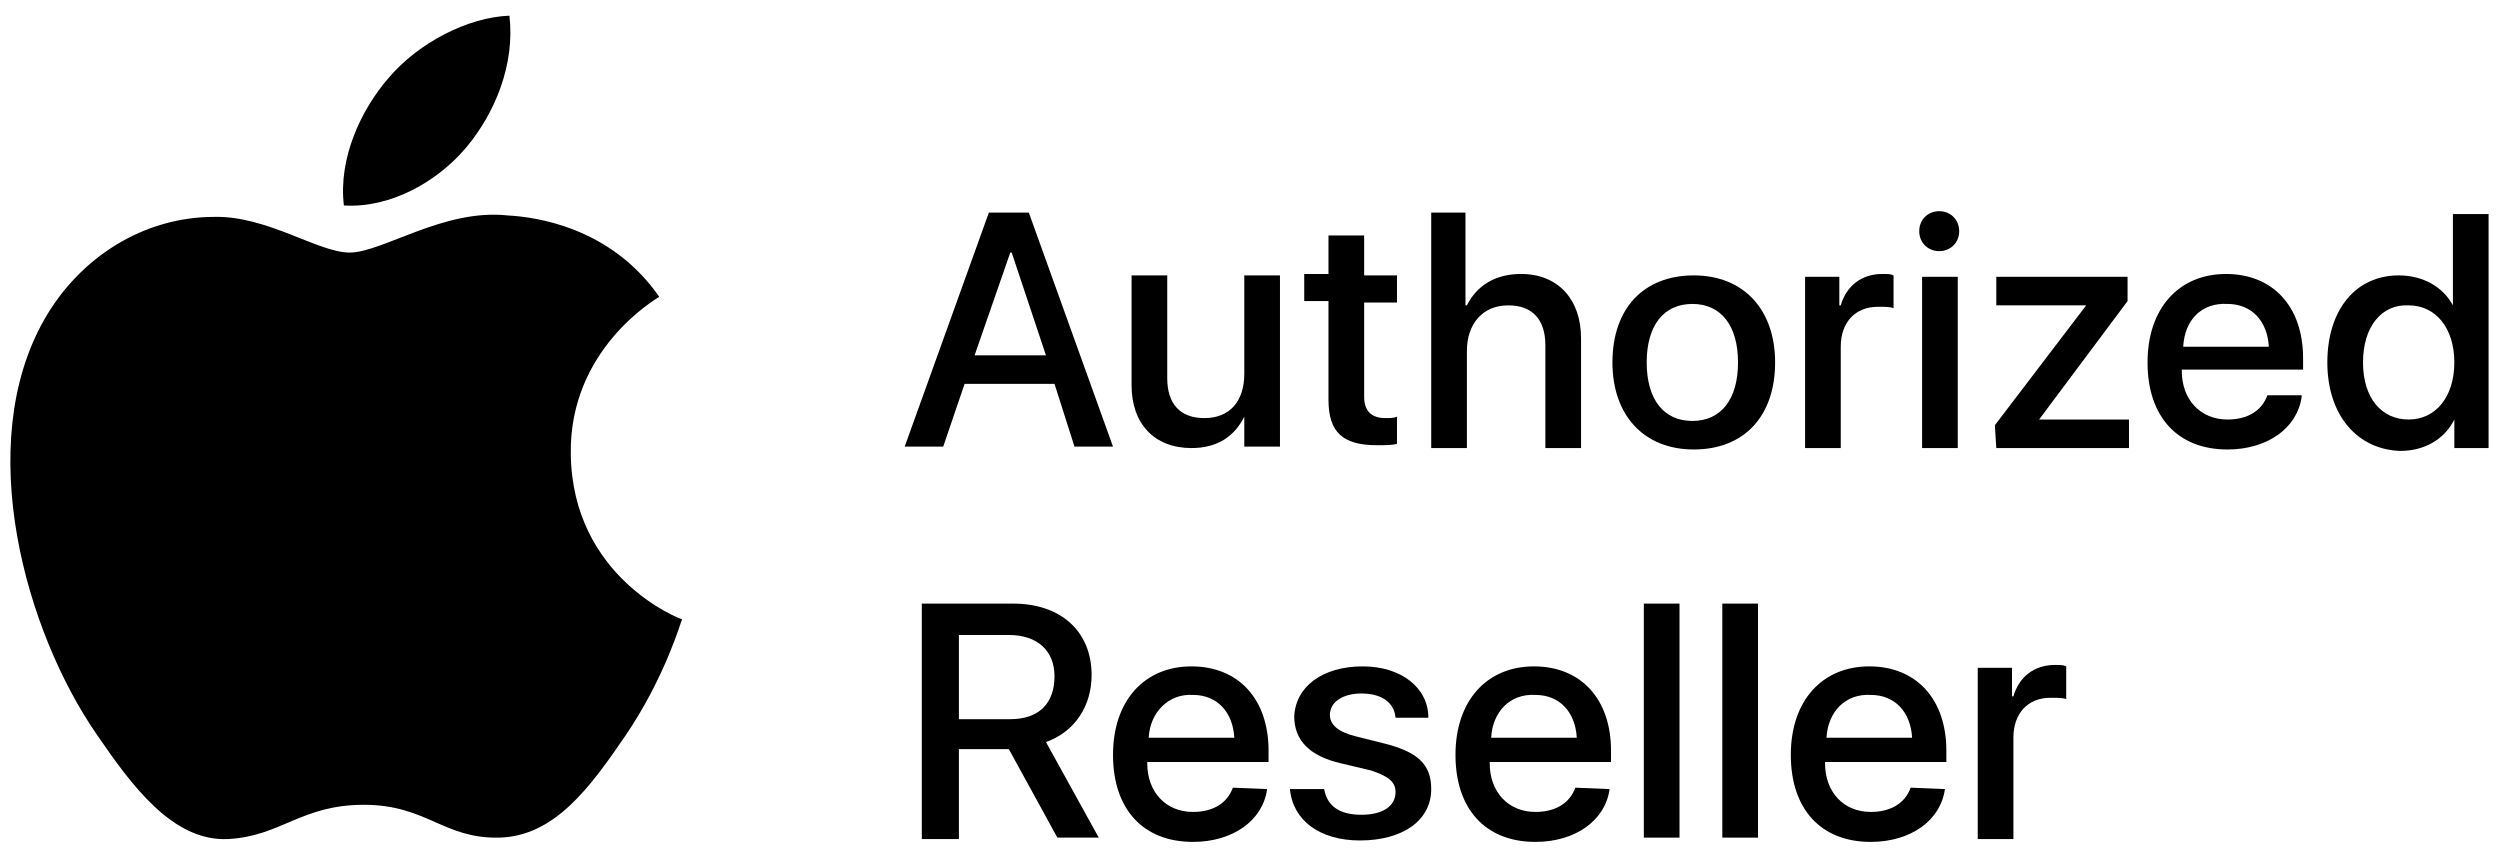
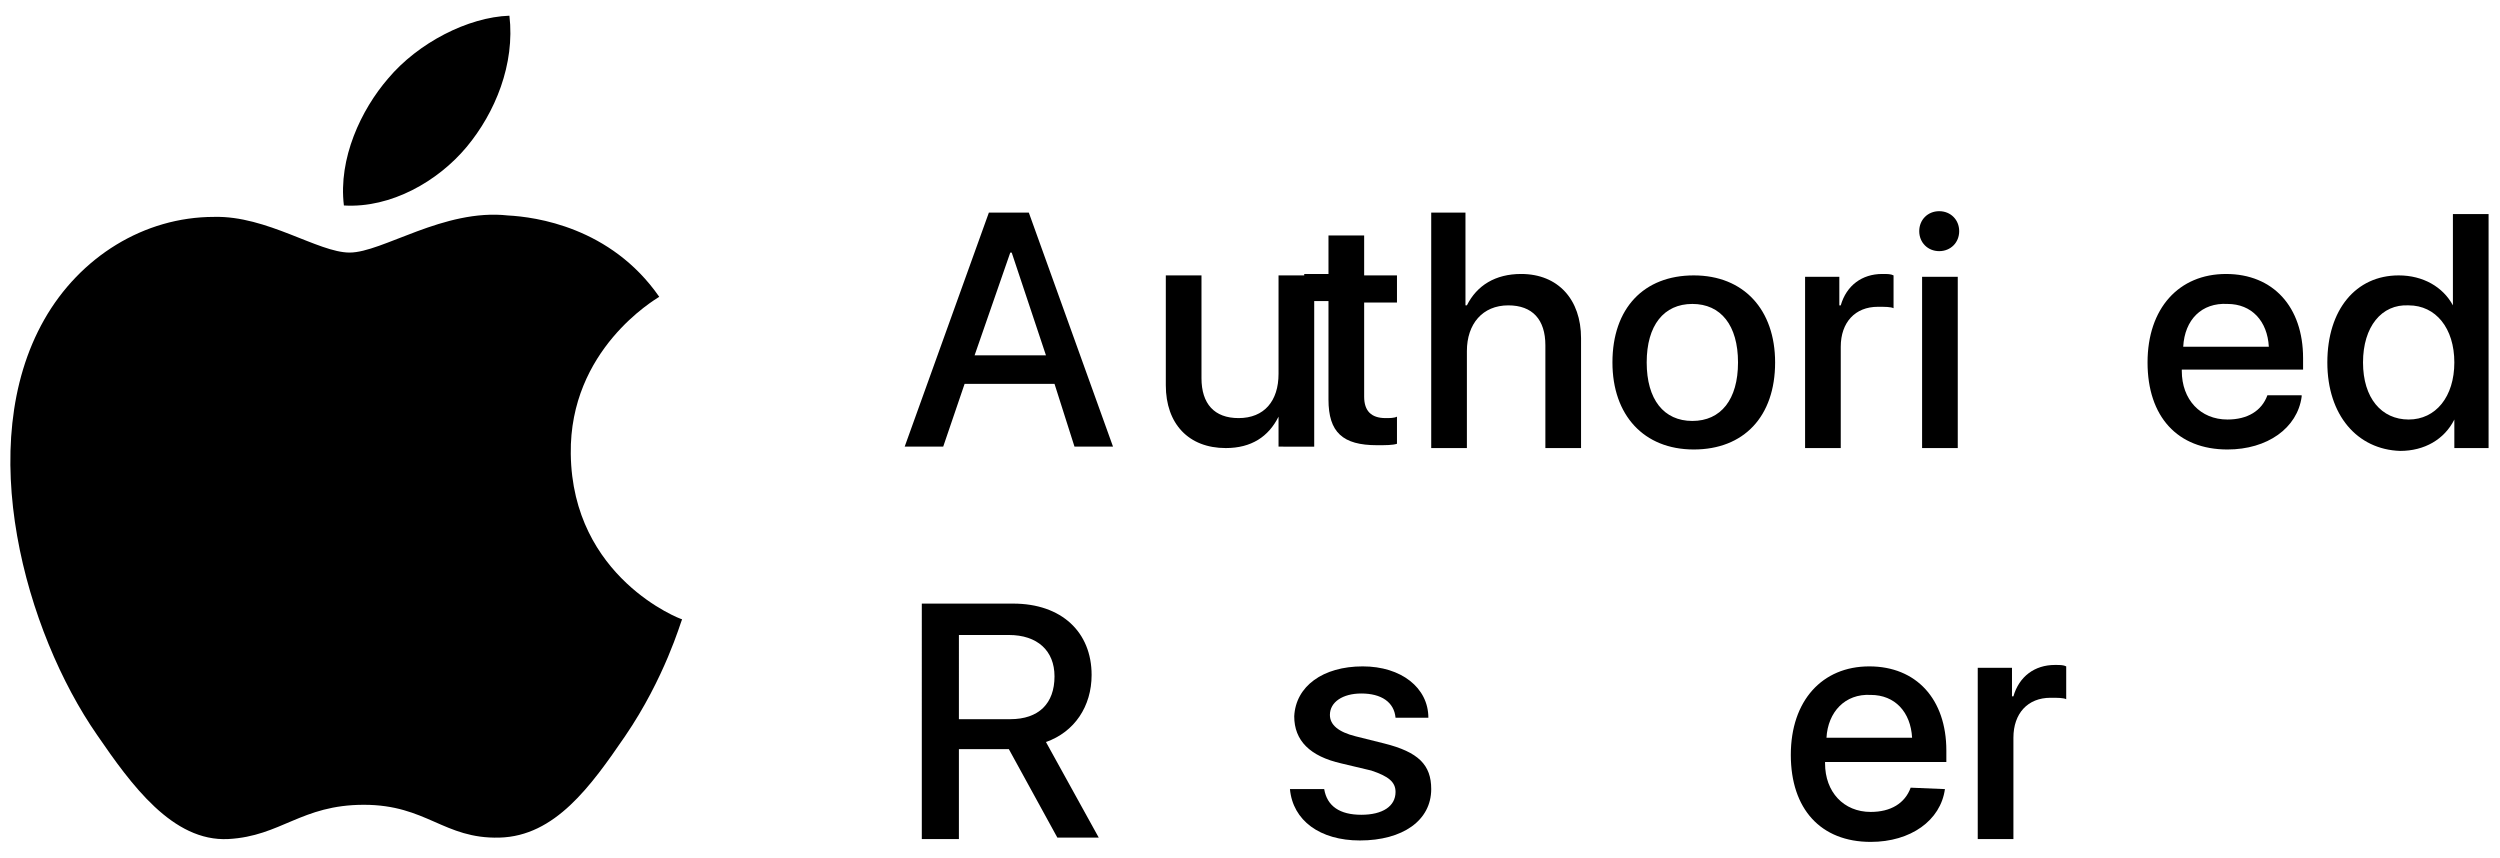
<svg xmlns="http://www.w3.org/2000/svg" version="1.1" id="Capa_1" x="0px" y="0px" viewBox="0 0 175.2 60.1" style="enable-background:new 0 0 175.2 60.1;" xml:space="preserve">
  <g>
    <g id="XMLID_314_">
      <path id="XMLID_315_" d="M47.8,43.4c-0.1,0.2-1.2,4.1-4,8.2c-2.4,3.5-4.9,7-8.8,7.1s-5.1-2.3-9.5-2.3s-5.8,2.2-9.5,2.4    C12.1,59,9.2,55,6.8,51.5c-5-7.2-8.7-20.3-3.7-29.1c2.5-4.4,7-7.2,11.9-7.2c3.7-0.1,7.3,2.5,9.5,2.5c2.3,0,6.6-3.1,11.1-2.6    c1.9,0.1,7.2,0.8,10.6,5.7c-0.3,0.2-6.3,3.7-6.2,11C40.1,40.5,47.7,43.4,47.8,43.4z M32.7,10.3c2-2.4,3.4-5.8,3-9.2    c-2.9,0.1-6.4,1.9-8.5,4.4c-1.9,2.2-3.5,5.6-3.1,8.9C27.4,14.6,30.7,12.7,32.7,10.3z" />
    </g>
    <g>
      <path d="M73.9,26.9h-6.3l-1.5,4.4h-2.7l5.9-16.4h2.8L78,31.3h-2.7L73.9,26.9z M68.3,24.9h5l-2.4-7.2h-0.1L68.3,24.9z" />
-       <path d="M89.6,31.3h-2.4v-2.1l0,0c-0.7,1.4-1.9,2.2-3.7,2.2c-2.6,0-4.2-1.7-4.2-4.4v-7.7h2.5v7.2c0,1.8,0.9,2.8,2.6,2.8    c1.8,0,2.8-1.2,2.8-3.1v-6.9h2.5v12H89.6z" />
+       <path d="M89.6,31.3v-2.1l0,0c-0.7,1.4-1.9,2.2-3.7,2.2c-2.6,0-4.2-1.7-4.2-4.4v-7.7h2.5v7.2c0,1.8,0.9,2.8,2.6,2.8    c1.8,0,2.8-1.2,2.8-3.1v-6.9h2.5v12H89.6z" />
      <path d="M95.6,16.5v2.8h2.3v1.9h-2.3v6.6c0,1,0.5,1.5,1.5,1.5c0.3,0,0.6,0,0.8-0.1v1.9c-0.3,0.1-0.8,0.1-1.4,0.1    c-2.4,0-3.4-0.9-3.4-3.2v-6.9h-1.7v-1.9h1.7v-2.7H95.6z" />
      <path d="M100.3,14.9h2.4v6.5h0.1c0.7-1.4,2-2.2,3.8-2.2c2.6,0,4.2,1.8,4.2,4.5v7.7h-2.5v-7.2c0-1.8-0.9-2.8-2.6-2.8    c-1.8,0-2.9,1.3-2.9,3.2v6.8h-2.5V14.9z" />
      <path d="M113,25.4c0-3.8,2.2-6.1,5.7-6.1s5.7,2.4,5.7,6.1c0,3.8-2.2,6.1-5.7,6.1S113,29.1,113,25.4z M121.8,25.4    c0-2.6-1.2-4.1-3.2-4.1s-3.2,1.5-3.2,4.1c0,2.6,1.2,4.1,3.2,4.1S121.8,28,121.8,25.4z" />
      <path d="M126.6,19.4h2.3v2h0.1c0.4-1.4,1.5-2.2,2.9-2.2c0.4,0,0.6,0,0.8,0.1v2.3c-0.2-0.1-0.6-0.1-1.1-0.1c-1.6,0-2.6,1.1-2.6,2.8    v7.1h-2.5v-12H126.6z" />
      <path d="M134.5,16.2c0-0.8,0.6-1.4,1.4-1.4c0.8,0,1.4,0.6,1.4,1.4c0,0.8-0.6,1.4-1.4,1.4C135.1,17.6,134.5,17,134.5,16.2z     M134.7,19.4h2.5v12h-2.5V19.4z" />
-       <path d="M139.8,29.8l6.4-8.4l0,0h-6.3v-2h9.2v1.7l-6.2,8.3l0,0h6.3v2h-9.3L139.8,29.8L139.8,29.8z" />
      <path d="M161.3,27.8c-0.3,2.2-2.4,3.7-5.2,3.7c-3.5,0-5.6-2.3-5.6-6.1c0-3.8,2.2-6.2,5.5-6.2s5.4,2.3,5.4,5.9v0.8h-8.5V26    c0,2,1.3,3.4,3.2,3.4c1.4,0,2.4-0.6,2.8-1.7h2.4V27.8z M153,24.3h6c-0.1-1.8-1.2-3-2.9-3C154.3,21.2,153.1,22.4,153,24.3z" />
      <path d="M163.1,25.4c0-3.7,2-6.1,5-6.1c1.7,0,3.1,0.8,3.8,2.1l0,0V15h2.5v16.4H172v-2l0,0c-0.7,1.4-2.1,2.2-3.8,2.2    C165.2,31.5,163.1,29.1,163.1,25.4z M165.6,25.4c0,2.5,1.3,4,3.2,4s3.2-1.6,3.2-4c0-2.4-1.3-4-3.2-4    C166.9,21.3,165.6,22.9,165.6,25.4z" />
      <path d="M67.2,58.8h-2.6V42.3H71c3.4,0,5.5,2,5.5,5c0,2.2-1.2,4-3.2,4.7l3.7,6.7h-2.9l-3.4-6.2h-3.5V58.8z M67.2,50.4h3.6    c2,0,3.1-1.1,3.1-3c0-1.8-1.2-2.9-3.2-2.9h-3.5V50.4z" />
-       <path d="M88.8,55.3c-0.3,2.2-2.4,3.7-5.2,3.7c-3.5,0-5.6-2.3-5.6-6.1s2.2-6.2,5.5-6.2s5.4,2.3,5.4,5.9v0.8h-8.5v0.1    c0,2,1.3,3.4,3.2,3.4c1.4,0,2.4-0.6,2.8-1.7L88.8,55.3L88.8,55.3z M80.5,51.7h6c-0.1-1.8-1.2-3-2.9-3    C81.9,48.6,80.6,49.9,80.5,51.7z" />
      <path d="M95.5,46.7c2.7,0,4.6,1.5,4.6,3.6h-2.3c-0.1-1.1-1-1.7-2.4-1.7c-1.3,0-2.2,0.6-2.2,1.5c0,0.7,0.6,1.2,1.8,1.5l2,0.5    c2.4,0.6,3.3,1.5,3.3,3.2c0,2.2-2,3.6-5,3.6c-2.8,0-4.7-1.4-4.9-3.6h2.4c0.2,1.2,1.1,1.8,2.6,1.8s2.4-0.6,2.4-1.6    c0-0.7-0.5-1.1-1.7-1.5L94,53.5c-2.2-0.5-3.3-1.6-3.3-3.3C90.8,48.1,92.7,46.7,95.5,46.7z" />
-       <path d="M112.8,55.3c-0.3,2.2-2.4,3.7-5.2,3.7c-3.5,0-5.6-2.3-5.6-6.1s2.2-6.2,5.5-6.2s5.4,2.3,5.4,5.9v0.8h-8.5v0.1    c0,2,1.3,3.4,3.2,3.4c1.4,0,2.4-0.6,2.8-1.7L112.8,55.3L112.8,55.3z M104.5,51.7h6c-0.1-1.8-1.2-3-2.9-3    C105.8,48.6,104.6,49.9,104.5,51.7z" />
-       <path d="M115.2,42.3h2.5v16.4h-2.5V42.3z" />
-       <path d="M120.7,42.3h2.5v16.4h-2.5V42.3z" />
      <path d="M136.3,55.3c-0.3,2.2-2.4,3.7-5.2,3.7c-3.5,0-5.6-2.3-5.6-6.1s2.2-6.2,5.5-6.2s5.4,2.3,5.4,5.9v0.8h-8.5v0.1    c0,2,1.3,3.4,3.2,3.4c1.4,0,2.4-0.6,2.8-1.7L136.3,55.3L136.3,55.3z M128,51.7h6c-0.1-1.8-1.2-3-2.9-3    C129.3,48.6,128.1,49.9,128,51.7z" />
      <path d="M138.7,46.8h2.3v2h0.1c0.4-1.4,1.5-2.2,2.9-2.2c0.4,0,0.6,0,0.8,0.1V49c-0.2-0.1-0.6-0.1-1.1-0.1c-1.6,0-2.6,1.1-2.6,2.8    v7.1h-2.5v-12H138.7z" />
    </g>
  </g>
</svg>